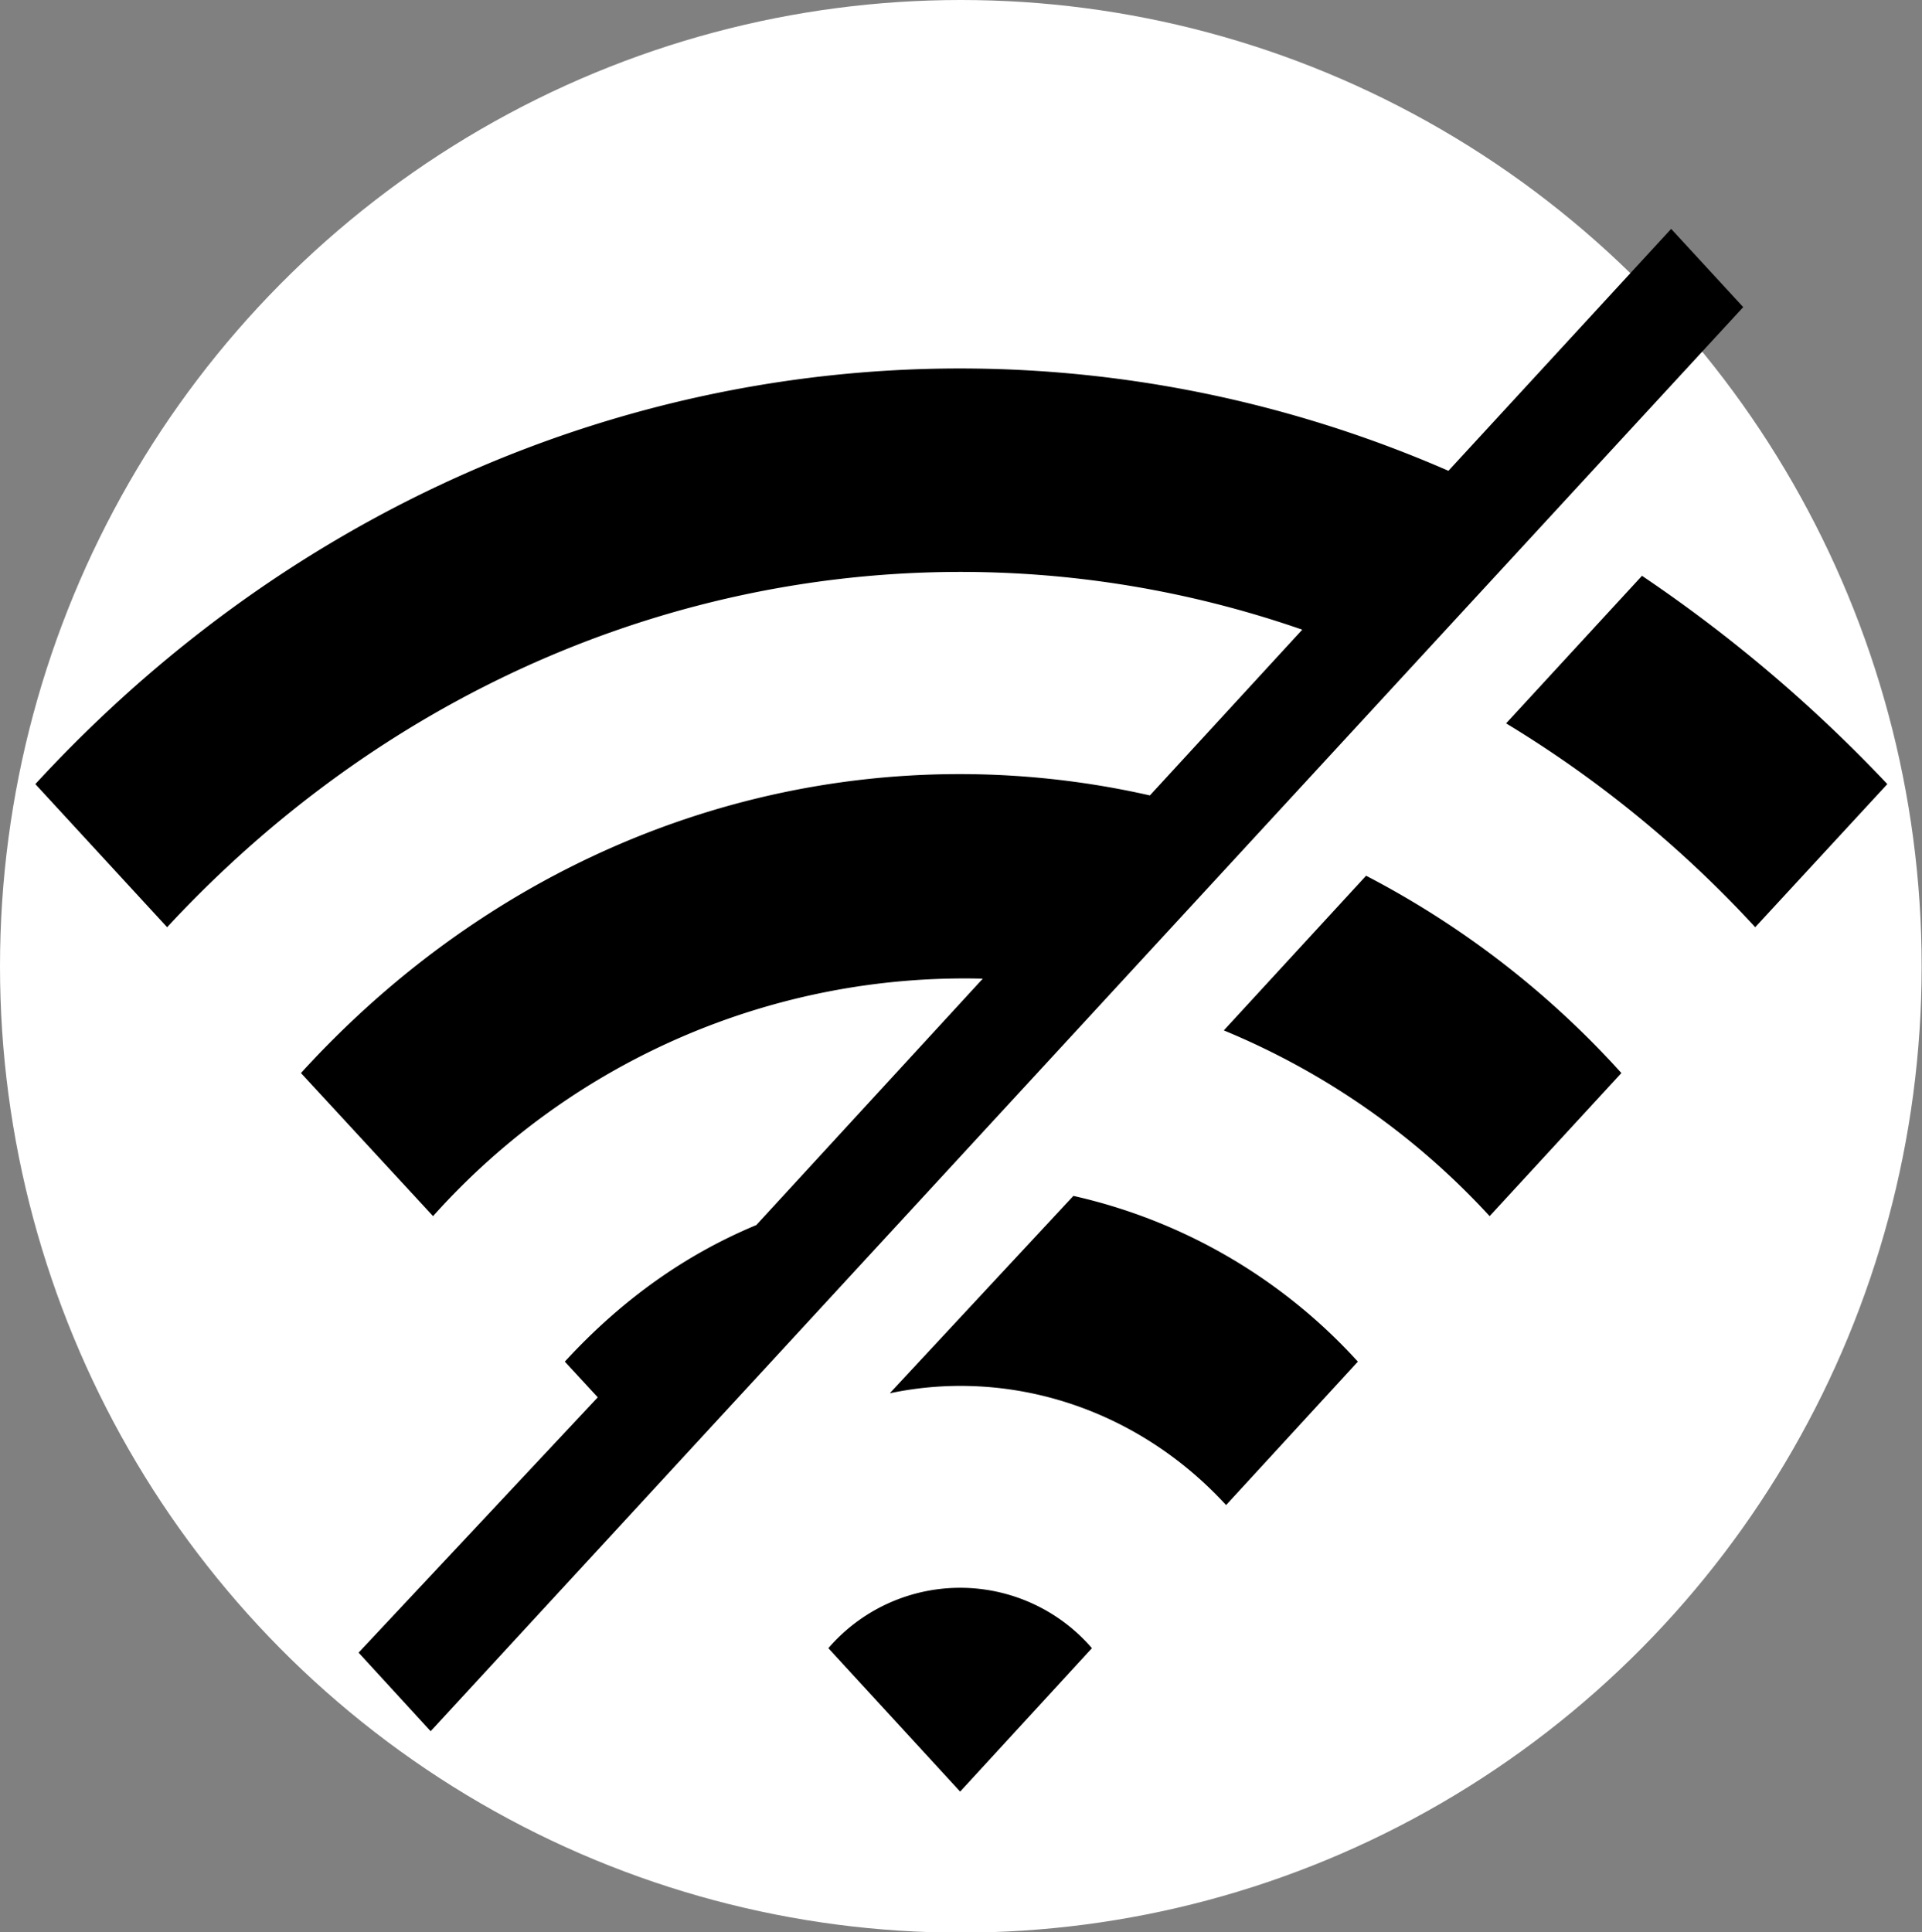
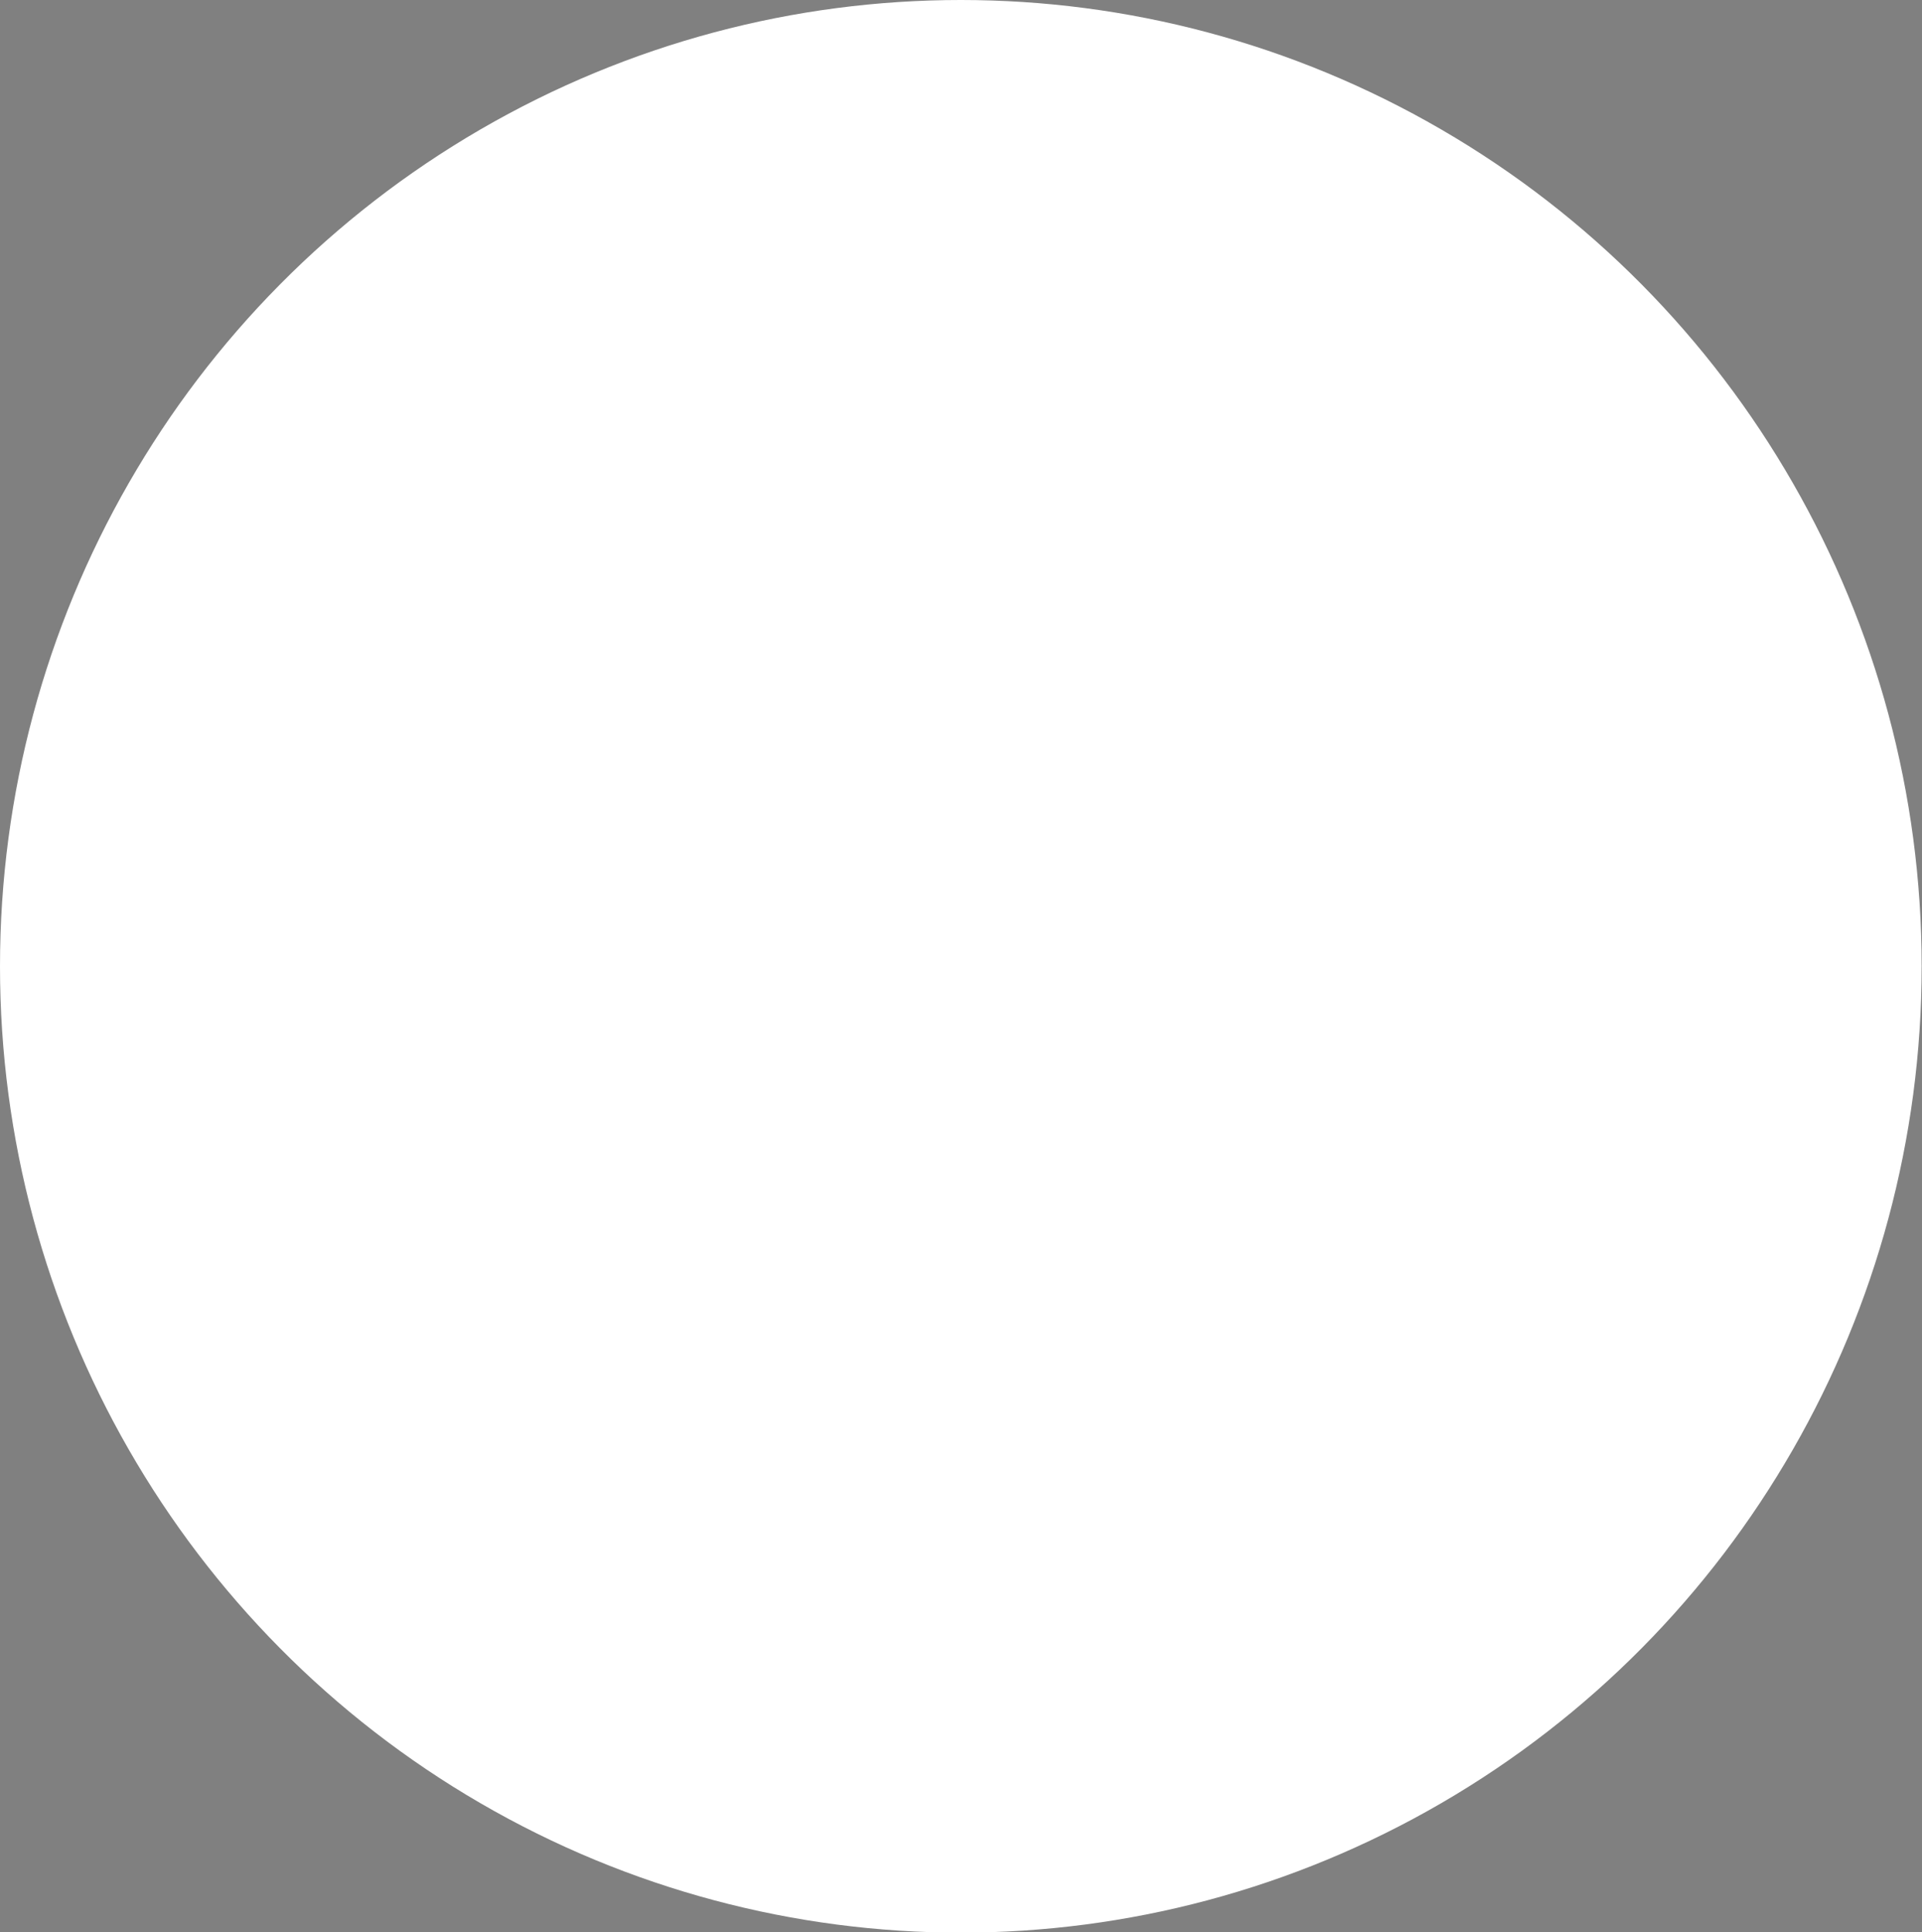
<svg xmlns="http://www.w3.org/2000/svg" width="56.01" height="56.31">
  <rect width="100%" height="100%" fill="#808080" stroke="none" />
  <ellipse cx="28" cy="28.16" fill="#fff" rx="28" ry="28.16" />
-   <path d="M48.7 6.67l-6.49 7.05c-13.75-6-30.07-2.94-41.18 9.13l3.84 4.17c8.95-9.65 21.8-12.59 33.08-8.67l-4.44 4.83c-8.65-1.96-18.01.71-24.74 8.09l3.85 4.17a20.77 20.77 0 0116.02-6.92l-6.6 7.18c-2.04.85-3.9 2.15-5.58 3.98l.96 1.04-6.97 7.44 2.1 2.29L50.8 8.95l-2.1-2.28zM24.14 48.03l3.84 4.18 3.84-4.18a5.07 5.07 0 00-7.68 0zm1.8-7.43c3.42-.72 7.15.39 9.79 3.26l3.84-4.18a15.93 15.93 0 00-8.29-4.83l-5.34 5.74zm9.73-10.57a21.83 21.83 0 017.74 5.41l3.84-4.17a26.5 26.5 0 00-7.44-5.75l-4.14 4.5zm12.18-13.25l-3.96 4.3a33.31 33.31 0 017.26 5.94L55 22.85a42.46 42.46 0 00-7.15-6.07z" />
</svg>